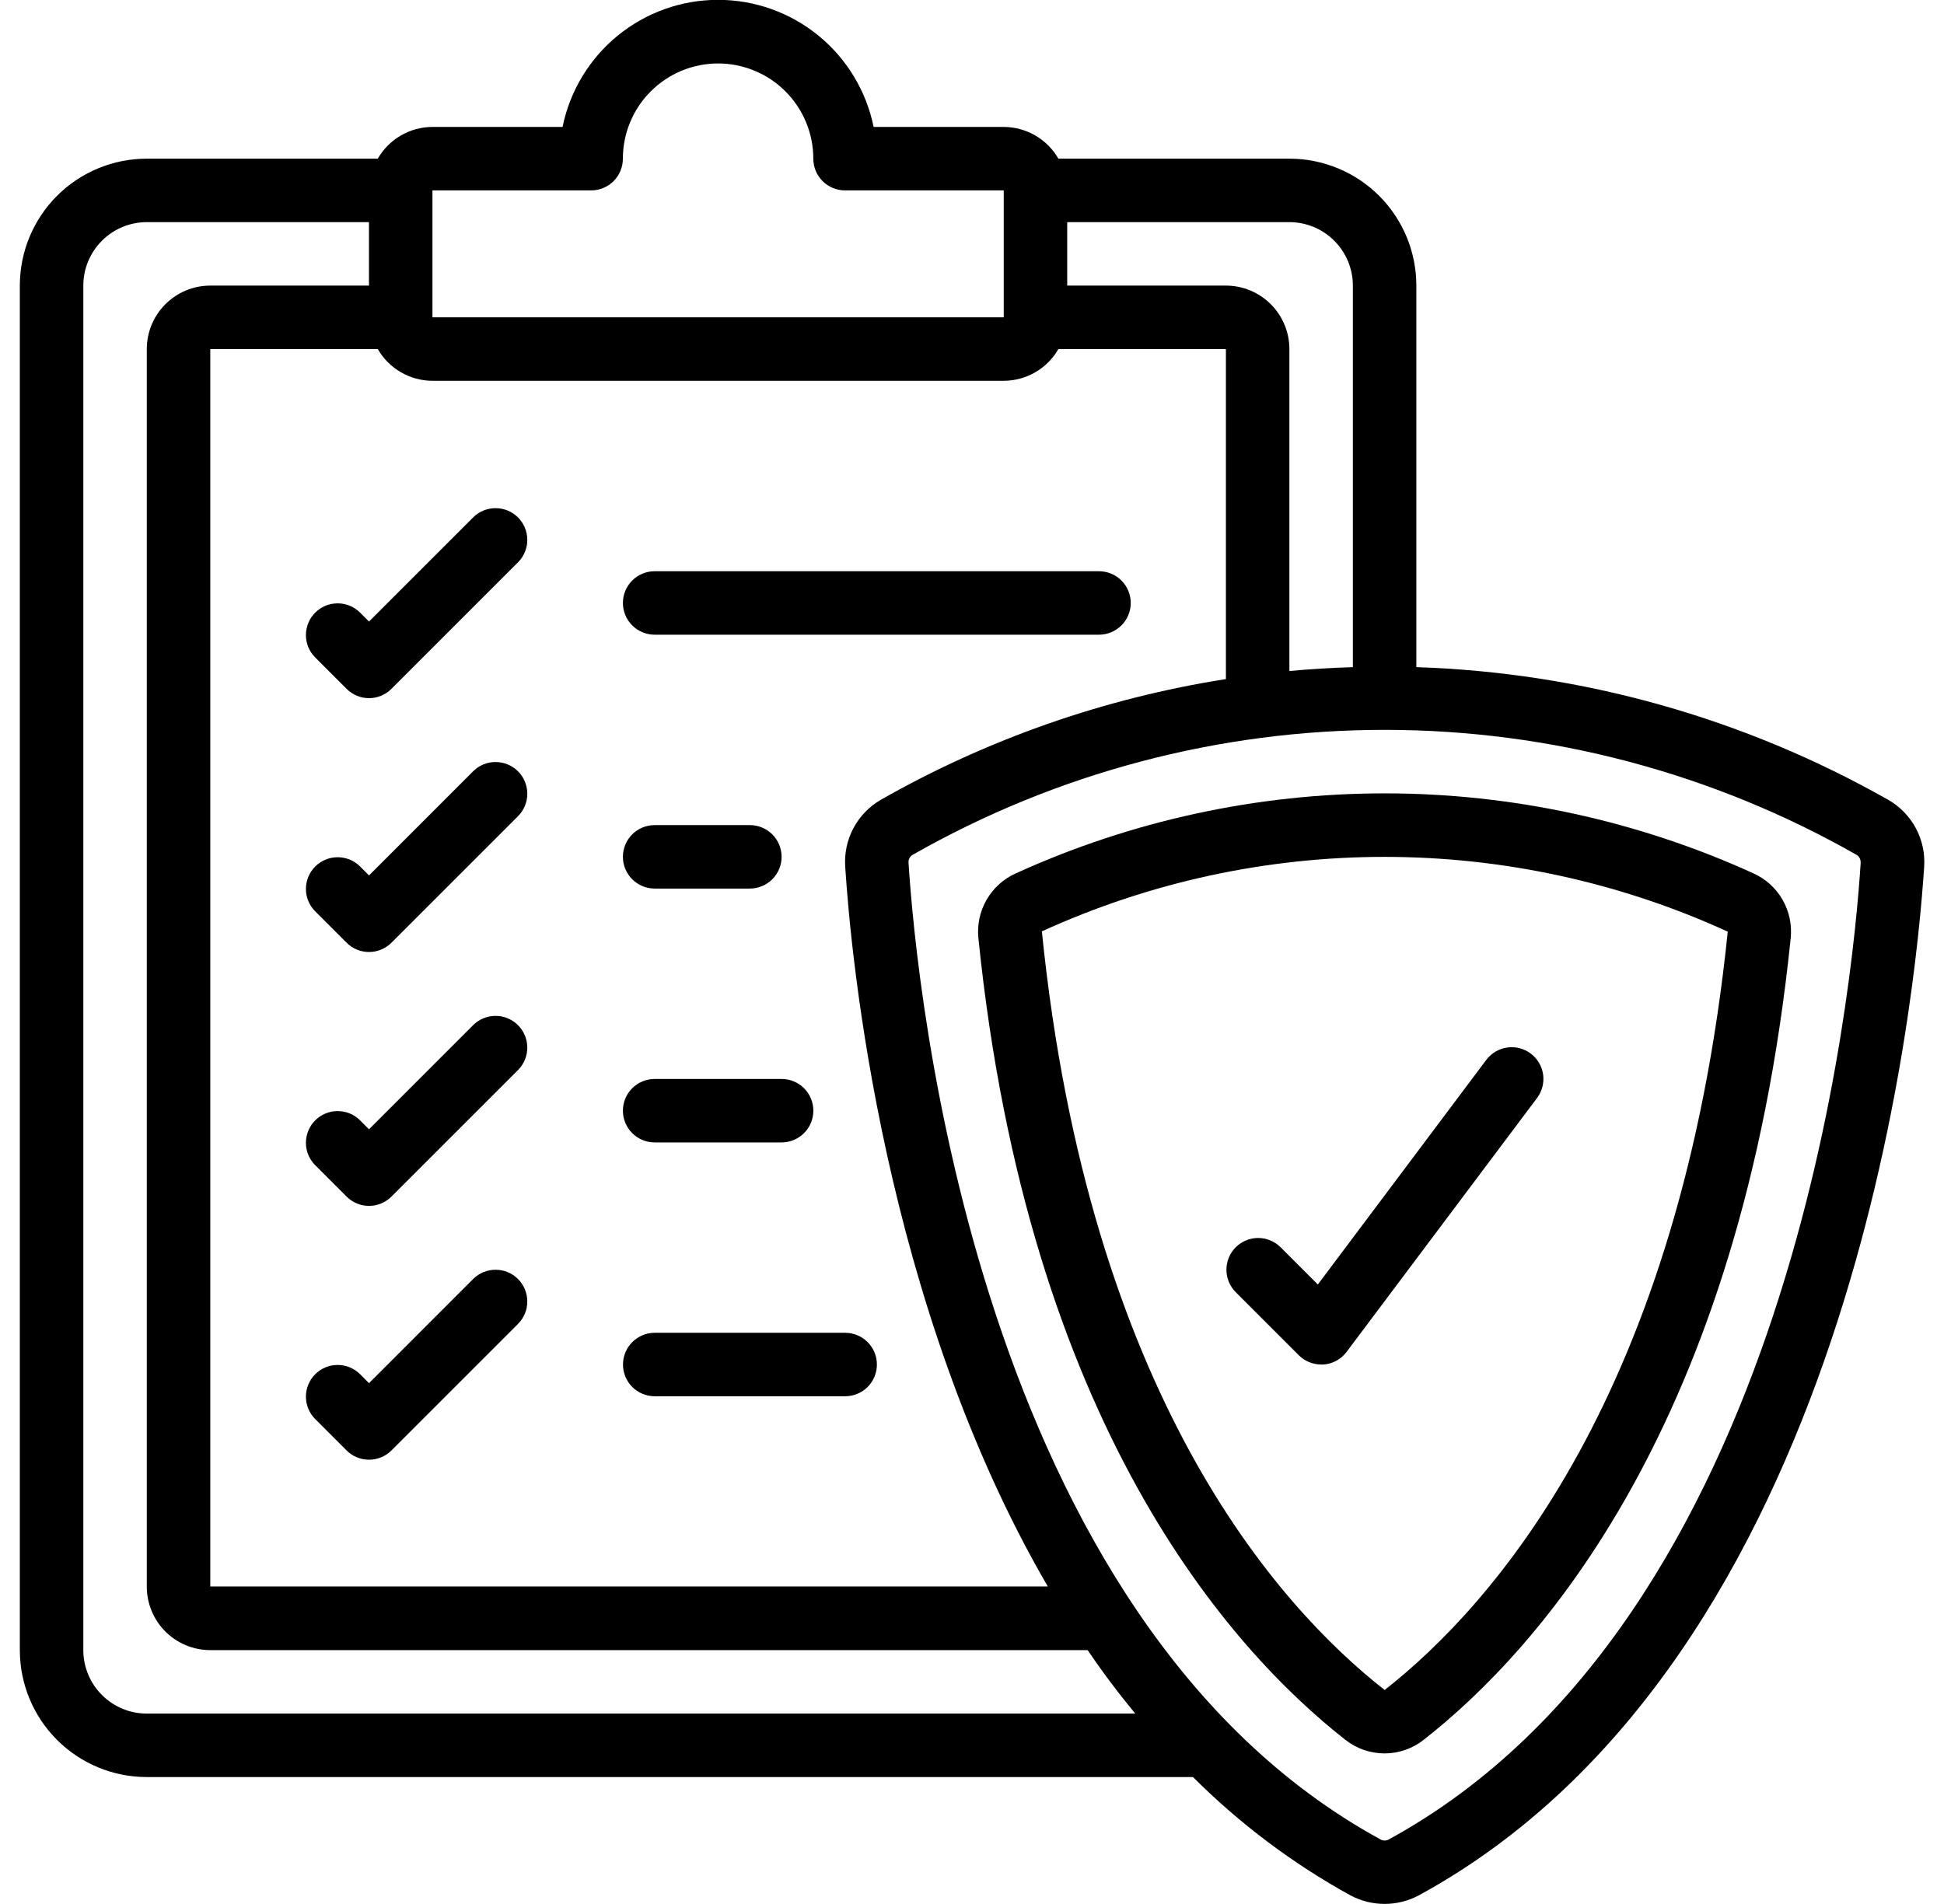
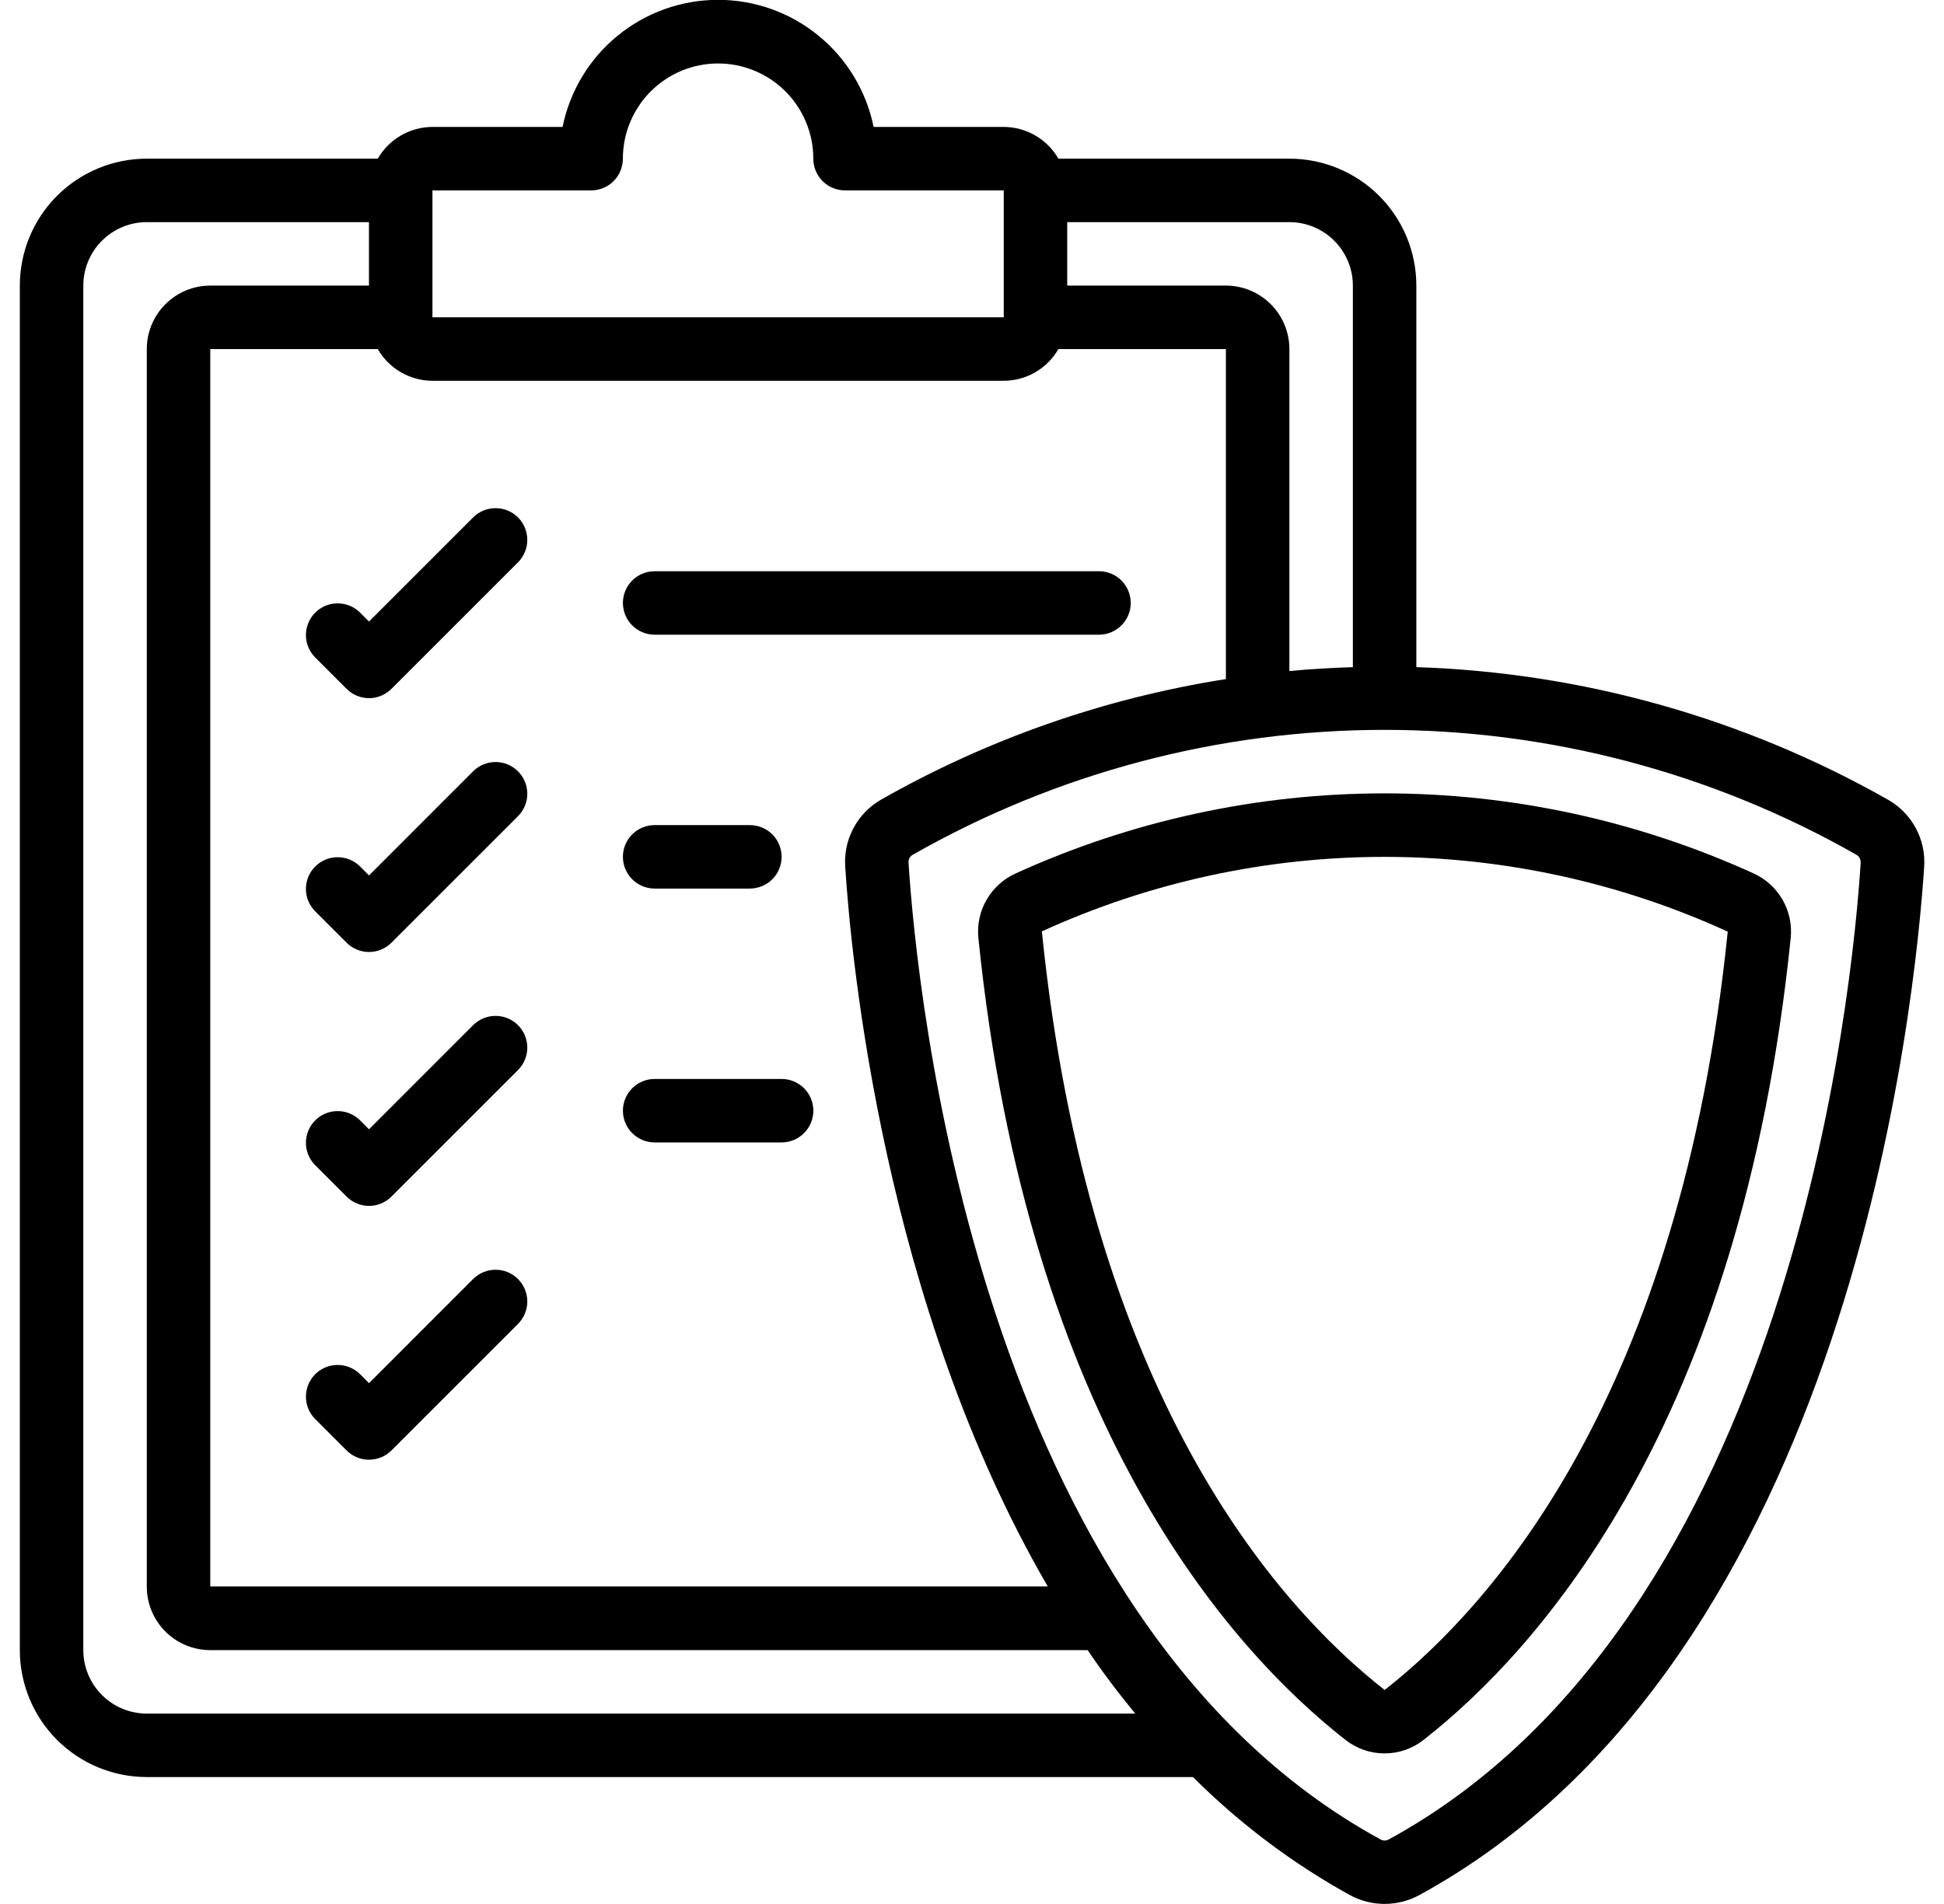
<svg xmlns="http://www.w3.org/2000/svg" width="49" height="48" viewBox="0 0 49 48" fill="none">
  <path d="M47.603 20.169C43.966 18.104 39.881 16.954 35.7 16.819V7.2C35.7 6.351 35.363 5.537 34.763 4.937C34.163 4.337 33.349 4 32.5 4H26.678C26.538 3.758 26.338 3.556 26.096 3.416C25.854 3.275 25.58 3.201 25.3 3.2H22.02C21.836 2.296 21.346 1.483 20.631 0.899C19.917 0.315 19.023 -0.004 18.1 -0.004C17.177 -0.004 16.283 0.315 15.569 0.899C14.854 1.483 14.364 2.296 14.18 3.2H10.9C10.62 3.201 10.346 3.275 10.104 3.416C9.862 3.556 9.662 3.758 9.522 4H3.7C2.851 4 2.037 4.337 1.437 4.937C0.837 5.537 0.5 6.351 0.5 7.2L0.5 41.6C0.5 42.449 0.837 43.263 1.437 43.863C2.037 44.463 2.851 44.8 3.7 44.8H30.07C31.245 45.974 32.579 46.978 34.033 47.78C34.299 47.923 34.597 47.998 34.9 47.998C35.203 47.998 35.501 47.923 35.767 47.78C46.691 41.818 48.286 25.135 48.5 21.851C48.523 21.515 48.45 21.179 48.292 20.882C48.133 20.585 47.895 20.338 47.603 20.169ZM34.1 7.2V16.819C33.554 16.836 33.019 16.867 32.5 16.917V8.8C32.5 8.376 32.331 7.969 32.031 7.669C31.731 7.369 31.324 7.2 30.9 7.2H26.9V5.6H32.5C32.924 5.6 33.331 5.769 33.631 6.069C33.931 6.369 34.1 6.776 34.1 7.2ZM10.9 4.8H14.9C15.112 4.8 15.316 4.716 15.466 4.566C15.616 4.416 15.7 4.212 15.7 4C15.7 3.364 15.953 2.753 16.403 2.303C16.853 1.853 17.463 1.6 18.1 1.6C18.736 1.6 19.347 1.853 19.797 2.303C20.247 2.753 20.5 3.364 20.5 4C20.5 4.212 20.584 4.416 20.734 4.566C20.884 4.716 21.088 4.8 21.3 4.8H25.3V8H10.9V4.8ZM25.3 9.6C25.58 9.599 25.854 9.525 26.096 9.384C26.338 9.244 26.538 9.043 26.678 8.8H30.9V17.12C27.838 17.601 24.889 18.633 22.196 20.166C21.906 20.335 21.669 20.582 21.511 20.879C21.353 21.176 21.282 21.51 21.304 21.846C21.45 24.127 22.264 32.868 26.41 39.995H5.3V8.8H9.522C9.662 9.043 9.862 9.244 10.104 9.384C10.346 9.525 10.62 9.599 10.9 9.6H25.3ZM3.7 43.2C3.276 43.2 2.869 43.032 2.569 42.731C2.269 42.431 2.1 42.025 2.1 41.6V7.2C2.1 6.776 2.269 6.369 2.569 6.069C2.869 5.769 3.276 5.6 3.7 5.6H9.3V7.2H5.3C4.876 7.2 4.469 7.369 4.169 7.669C3.869 7.969 3.7 8.376 3.7 8.8V40C3.7 40.424 3.869 40.831 4.169 41.132C4.469 41.431 4.876 41.6 5.3 41.6H27.415C27.788 42.151 28.189 42.684 28.615 43.2H3.7ZM46.9 21.75C46.701 24.887 45.188 40.816 35.001 46.375C34.97 46.392 34.936 46.4 34.901 46.4C34.866 46.4 34.832 46.392 34.801 46.375C24.613 40.816 23.1 24.887 22.9 21.749C22.897 21.709 22.905 21.669 22.924 21.634C22.943 21.598 22.971 21.569 23.006 21.549C26.63 19.485 30.728 18.4 34.899 18.4C39.069 18.4 43.168 19.485 46.792 21.549C46.827 21.569 46.855 21.598 46.874 21.634C46.893 21.669 46.901 21.709 46.898 21.749L46.9 21.75Z" fill="black" />
  <path d="M44.198 22.018C41.279 20.689 38.109 20.001 34.901 20.001C31.694 20.001 28.523 20.689 25.604 22.018C25.295 22.156 25.038 22.388 24.869 22.681C24.699 22.974 24.627 23.312 24.661 23.649C25.911 35.905 30.994 41.574 33.913 43.863C34.194 44.084 34.541 44.204 34.898 44.204C35.256 44.204 35.603 44.084 35.883 43.863C38.803 41.575 43.883 35.906 45.136 23.649C45.17 23.313 45.099 22.975 44.93 22.682C44.762 22.389 44.506 22.157 44.198 22.018ZM34.901 42.605C32.181 40.474 27.444 35.154 26.261 23.48C28.975 22.241 31.923 21.601 34.906 21.602C37.889 21.604 40.837 22.246 43.549 23.487C42.356 35.154 37.621 40.473 34.901 42.605ZM9.067 15.435C8.916 15.289 8.714 15.209 8.504 15.211C8.294 15.212 8.094 15.296 7.945 15.445C7.797 15.593 7.713 15.794 7.711 16.004C7.709 16.213 7.79 16.415 7.936 16.566L8.736 17.366C8.886 17.516 9.089 17.601 9.301 17.601C9.513 17.601 9.717 17.516 9.867 17.366L13.067 14.166C13.212 14.015 13.293 13.813 13.291 13.604C13.289 13.394 13.205 13.193 13.057 13.045C12.909 12.896 12.708 12.812 12.498 12.811C12.289 12.809 12.086 12.889 11.935 13.035L9.301 15.669L9.067 15.435ZM16.501 16.001H27.701C27.913 16.001 28.117 15.916 28.267 15.766C28.417 15.616 28.501 15.413 28.501 15.201C28.501 14.989 28.417 14.785 28.267 14.635C28.117 14.485 27.913 14.401 27.701 14.401H16.501C16.289 14.401 16.085 14.485 15.935 14.635C15.785 14.785 15.701 14.989 15.701 15.201C15.701 15.413 15.785 15.616 15.935 15.766C16.085 15.916 16.289 16.001 16.501 16.001ZM11.935 19.435L9.301 22.07L9.067 21.835C8.916 21.689 8.714 21.609 8.504 21.611C8.294 21.612 8.094 21.697 7.945 21.845C7.797 21.993 7.713 22.194 7.711 22.404C7.709 22.613 7.79 22.815 7.936 22.966L8.736 23.766C8.886 23.916 9.089 24 9.301 24C9.513 24 9.717 23.916 9.867 23.766L13.067 20.566C13.212 20.415 13.293 20.213 13.291 20.004C13.289 19.794 13.205 19.593 13.057 19.445C12.909 19.297 12.708 19.212 12.498 19.211C12.289 19.209 12.086 19.289 11.935 19.435ZM16.501 22.401H18.901C19.113 22.401 19.317 22.316 19.467 22.166C19.617 22.016 19.701 21.813 19.701 21.601C19.701 21.389 19.617 21.185 19.467 21.035C19.317 20.885 19.113 20.801 18.901 20.801H16.501C16.289 20.801 16.085 20.885 15.935 21.035C15.785 21.185 15.701 21.389 15.701 21.601C15.701 21.813 15.785 22.016 15.935 22.166C16.085 22.316 16.289 22.401 16.501 22.401ZM11.935 25.835L9.301 28.47L9.067 28.235C8.916 28.089 8.714 28.009 8.504 28.011C8.294 28.012 8.094 28.096 7.945 28.245C7.797 28.393 7.713 28.594 7.711 28.804C7.709 29.013 7.79 29.215 7.936 29.366L8.736 30.166C8.886 30.316 9.089 30.401 9.301 30.401C9.513 30.401 9.717 30.316 9.867 30.166L13.067 26.966C13.212 26.815 13.293 26.613 13.291 26.404C13.289 26.194 13.205 25.993 13.057 25.845C12.909 25.697 12.708 25.612 12.498 25.611C12.289 25.609 12.086 25.689 11.935 25.835ZM16.501 28.801H19.701C19.913 28.801 20.117 28.716 20.267 28.566C20.417 28.416 20.501 28.213 20.501 28.001C20.501 27.788 20.417 27.585 20.267 27.435C20.117 27.285 19.913 27.201 19.701 27.201H16.501C16.289 27.201 16.085 27.285 15.935 27.435C15.785 27.585 15.701 27.788 15.701 28.001C15.701 28.213 15.785 28.416 15.935 28.566C16.085 28.716 16.289 28.801 16.501 28.801ZM11.935 32.235L9.301 34.87L9.067 34.635C8.916 34.489 8.714 34.409 8.504 34.411C8.294 34.412 8.094 34.496 7.945 34.645C7.797 34.793 7.713 34.994 7.711 35.204C7.709 35.413 7.79 35.615 7.936 35.766L8.736 36.566C8.886 36.716 9.089 36.8 9.301 36.8C9.513 36.8 9.717 36.716 9.867 36.566L13.067 33.366C13.212 33.215 13.293 33.013 13.291 32.804C13.289 32.594 13.205 32.393 13.057 32.245C12.909 32.096 12.708 32.012 12.498 32.011C12.289 32.009 12.086 32.089 11.935 32.235Z" fill="black" />
-   <path d="M32.269 31.435C32.118 31.289 31.916 31.208 31.706 31.21C31.496 31.212 31.296 31.296 31.147 31.445C30.999 31.593 30.915 31.794 30.913 32.003C30.911 32.213 30.992 32.415 31.137 32.566L32.737 34.166C32.888 34.316 33.091 34.4 33.303 34.4H33.36C33.474 34.392 33.586 34.359 33.686 34.304C33.787 34.249 33.875 34.172 33.943 34.08L38.743 27.68C38.87 27.511 38.925 27.297 38.895 27.087C38.865 26.877 38.753 26.688 38.583 26.56C38.413 26.433 38.2 26.378 37.99 26.408C37.78 26.438 37.59 26.551 37.463 26.72L33.217 32.383L32.269 31.435ZM16.503 35.2H21.303C21.515 35.2 21.719 35.116 21.869 34.966C22.019 34.816 22.103 34.613 22.103 34.4C22.103 34.188 22.019 33.985 21.869 33.835C21.719 33.685 21.515 33.6 21.303 33.6H16.503C16.291 33.6 16.087 33.685 15.937 33.835C15.787 33.985 15.703 34.188 15.703 34.4C15.703 34.613 15.787 34.816 15.937 34.966C16.087 35.116 16.291 35.2 16.503 35.2Z" fill="black" />
</svg>